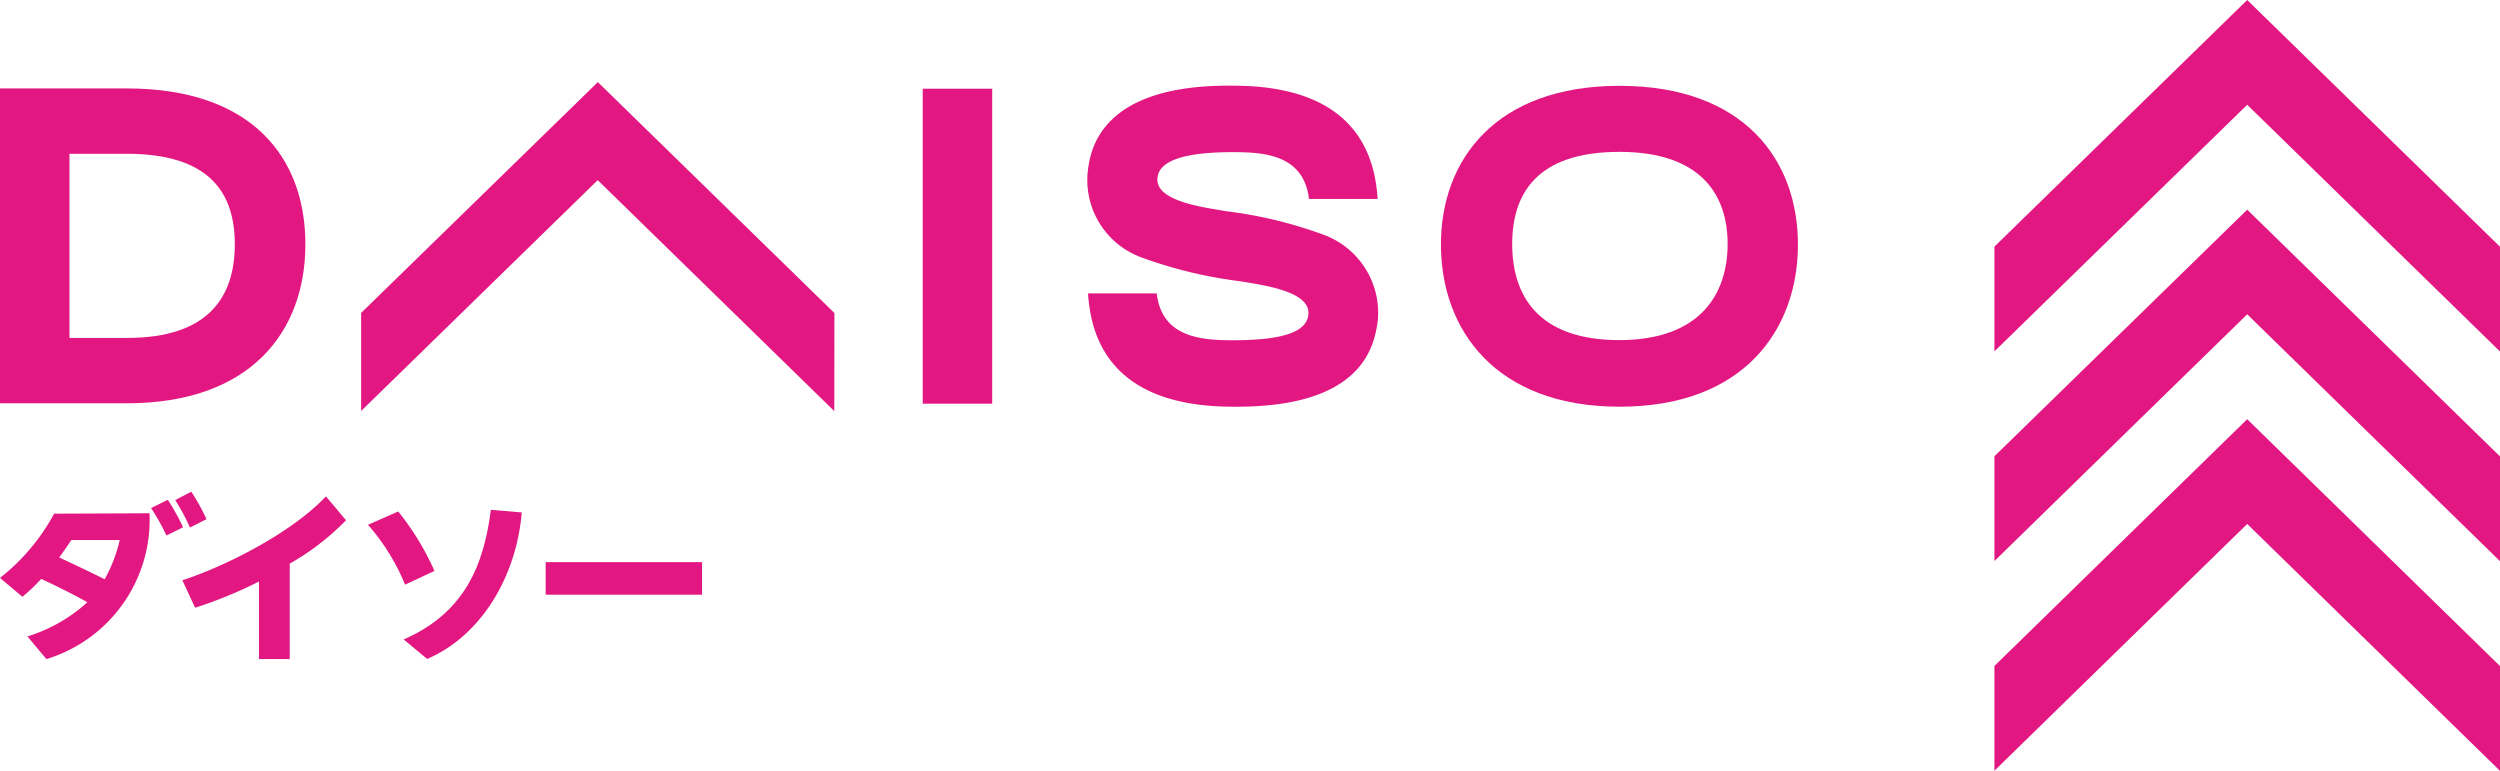
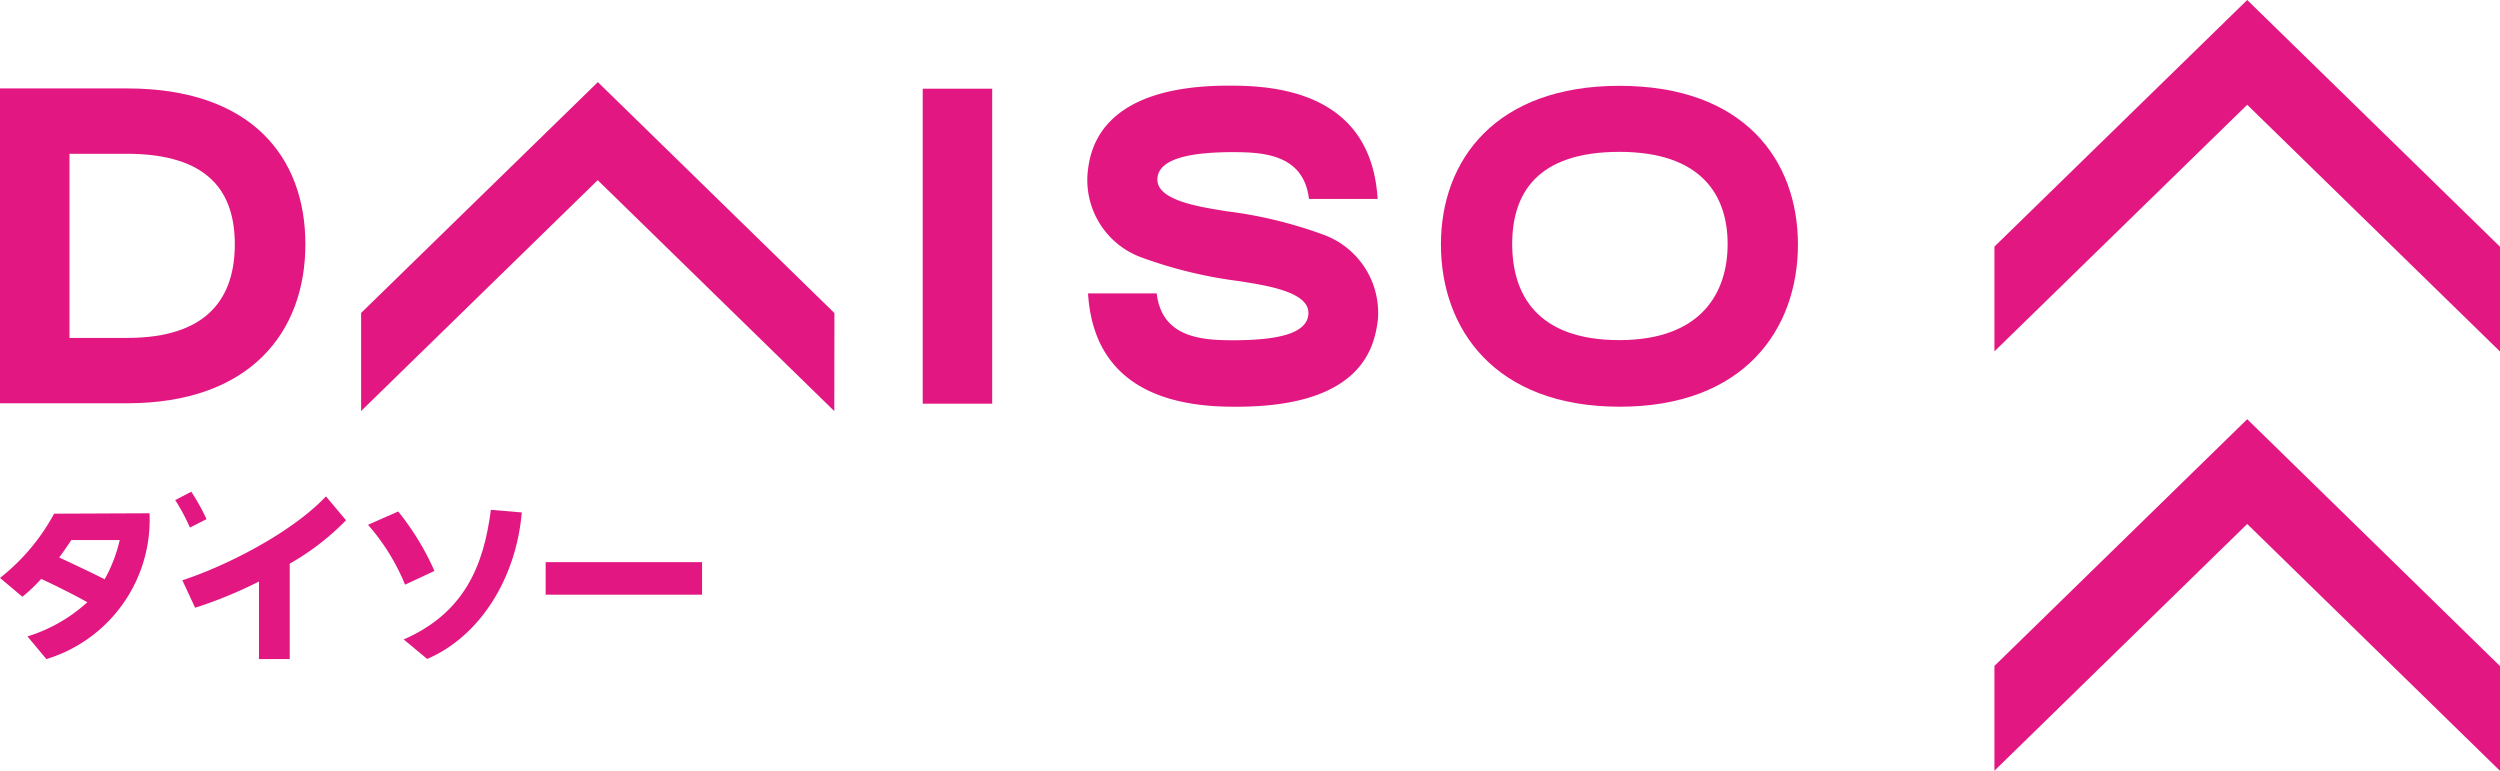
<svg xmlns="http://www.w3.org/2000/svg" viewBox="0 0 182.07 56.14">
  <defs>
    <style>.cls-1{fill:#e21782;}</style>
  </defs>
  <g id="レイヤー_2" data-name="レイヤー 2">
    <g id="レイヤー_1-2" data-name="レイヤー 1">
      <polygon class="cls-1" points="182.07 48.51 163.66 30.53 145.25 48.5 145.25 56.13 163.66 38.16 182.07 56.14 182.07 48.51" />
-       <polygon class="cls-1" points="182.07 33.24 163.66 15.27 145.25 33.23 145.25 40.86 163.66 22.89 182.07 40.87 182.07 33.24" />
      <polygon class="cls-1" points="182.07 17.97 163.66 0 145.25 17.96 145.25 25.59 163.66 7.63 182.07 25.6 182.07 17.97" />
      <path class="cls-1" d="M29,37.25a19.43,19.43,0,0,1,2.64,4.33l-2.14,1a15.46,15.46,0,0,0-2.7-4.36Z" />
      <path class="cls-1" d="M38,37.32c-.4,4.74-3,9-6.89,10.67L29.4,46.57c4.44-1.94,5.83-5.4,6.35-9.44Z" />
      <rect class="cls-1" x="39.74" y="40.94" width="11.39" height="2.37" />
-       <path class="cls-1" d="M12.22,36.4a15.08,15.08,0,0,1,1.11,2L12.12,39A14.81,14.81,0,0,0,11,37Z" />
      <path class="cls-1" d="M13.93,35.81a15.16,15.16,0,0,1,1.11,2l-1.21.61a14.06,14.06,0,0,0-1.07-2Z" />
      <path class="cls-1" d="M3.94,37.41A15,15,0,0,1,0,42.09l1.63,1.37A11.71,11.71,0,0,0,3,42.16c1,.46,2.5,1.21,3.36,1.7A11.51,11.51,0,0,1,2,46.35L3.38,48a10.61,10.61,0,0,0,7.51-10.62Zm4.78,1.92a10.86,10.86,0,0,1-1.1,2.86c-.83-.43-2.3-1.12-3.31-1.59.38-.51.71-1,.88-1.27Z" />
      <path class="cls-1" d="M25.2,37.89l-1.46-1.74c-2.51,2.66-7.3,5.08-10.46,6.11l.93,2a31.66,31.66,0,0,0,4.65-1.91V48h2.24V41.05A18.37,18.37,0,0,0,25.2,37.89Z" />
      <rect class="cls-1" x="67.2" y="6.46" width="5.06" height="22.94" />
      <polygon class="cls-1" points="60.77 22.8 43.54 5.98 26.3 22.79 26.3 29.93 43.53 13.12 60.76 29.94 60.77 22.8" />
      <path class="cls-1" d="M117.94,6.25c-9,0-13,5.39-13,11.55s3.92,11.81,13,11.82,13-5.64,13-11.81S127,6.25,117.94,6.25Zm0,18.52c-6,0-7.81-3.32-7.81-7s1.81-6.71,7.81-6.71,7.88,3.19,7.88,6.71S123.94,24.77,117.92,24.77Z" />
      <path class="cls-1" d="M0,6.44V29.37H9.24c9,0,13-5.2,13-11.58S18.28,6.44,9.25,6.44ZM5.06,24.61V11.2H9.23c6,0,7.87,2.81,7.87,6.59s-1.86,6.83-7.87,6.82Z" />
      <path class="cls-1" d="M96.35,17.08a31.92,31.92,0,0,0-7.06-1.7c-1.55-.27-5-.69-5-2.3s2.67-2,5.52-2c2.3,0,5.14.21,5.52,3.41h5c-.21-3.35-1.74-8.25-10.54-8.25C80.06,6.13,79.4,11,79.22,12.48a6,6,0,0,0,4,6.3,32.6,32.6,0,0,0,7.07,1.7c1.7.28,5,.72,5,2.3s-2.42,2-5.52,2c-2.32,0-5.15-.22-5.53-3.41h-5c.21,3.34,1.76,8.24,10.54,8.25,9.47.09,10.3-4.4,10.56-6.25A6.06,6.06,0,0,0,96.35,17.08Z" />
    </g>
  </g>
</svg>